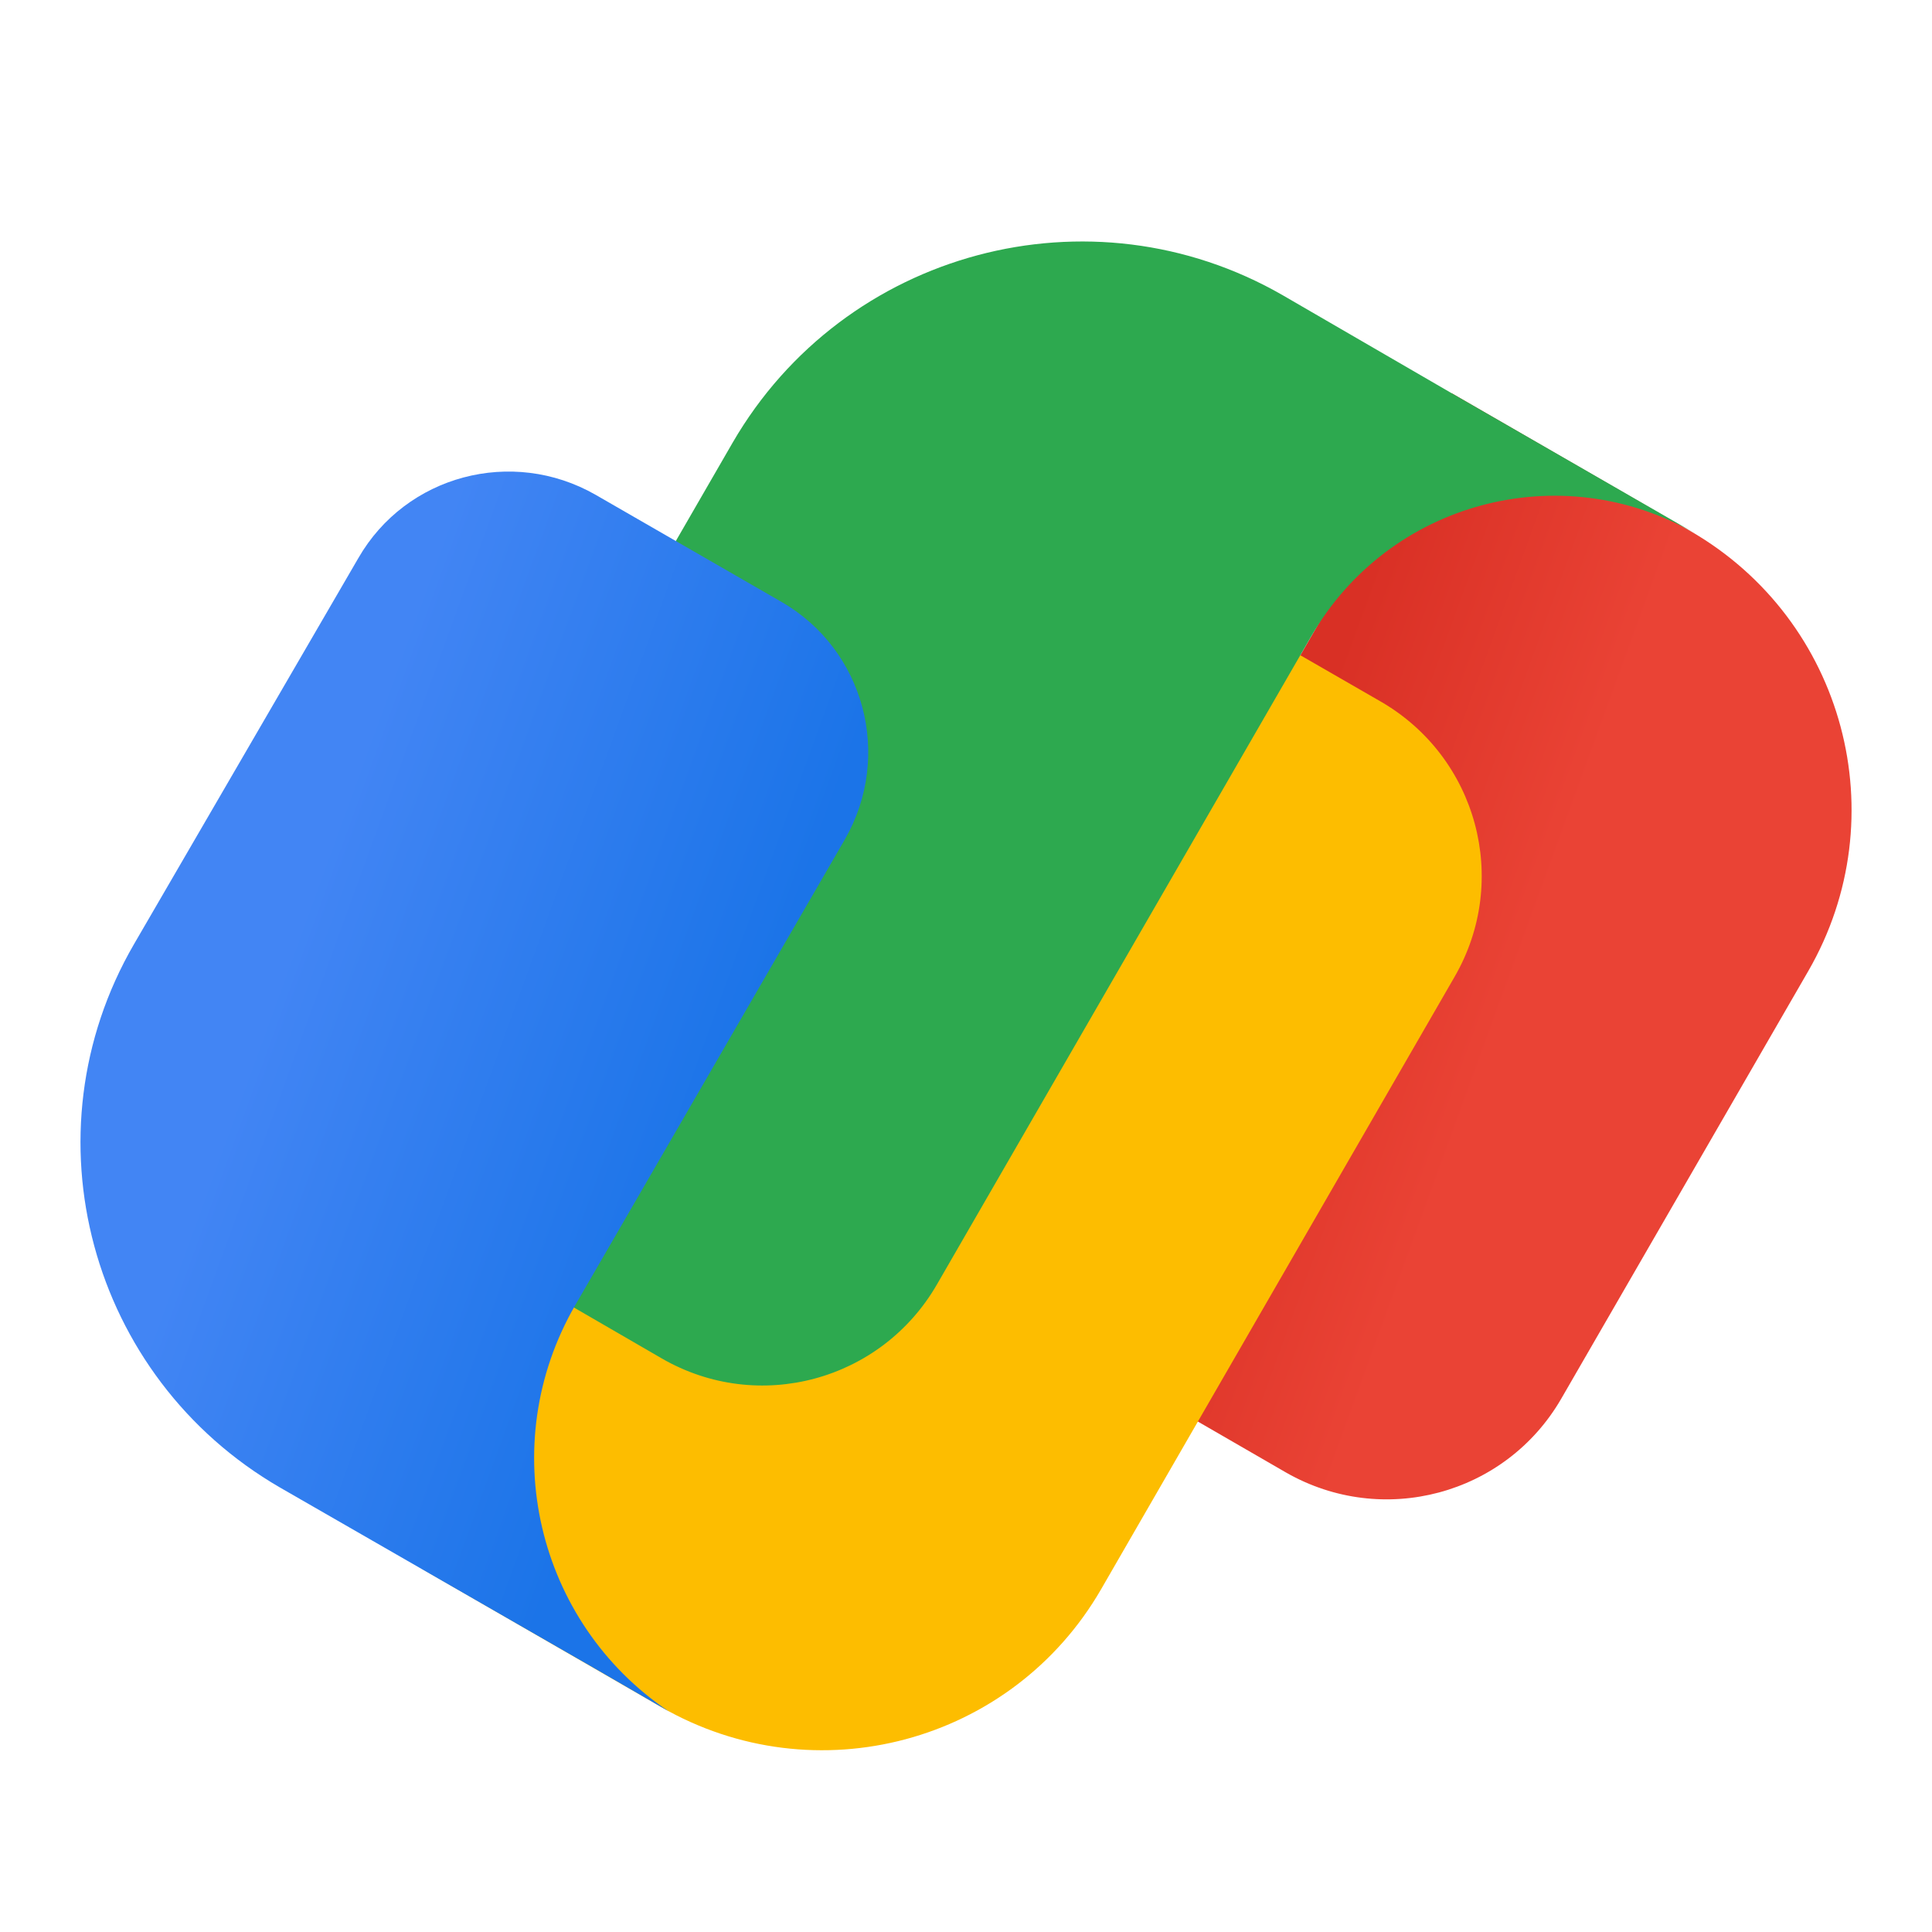
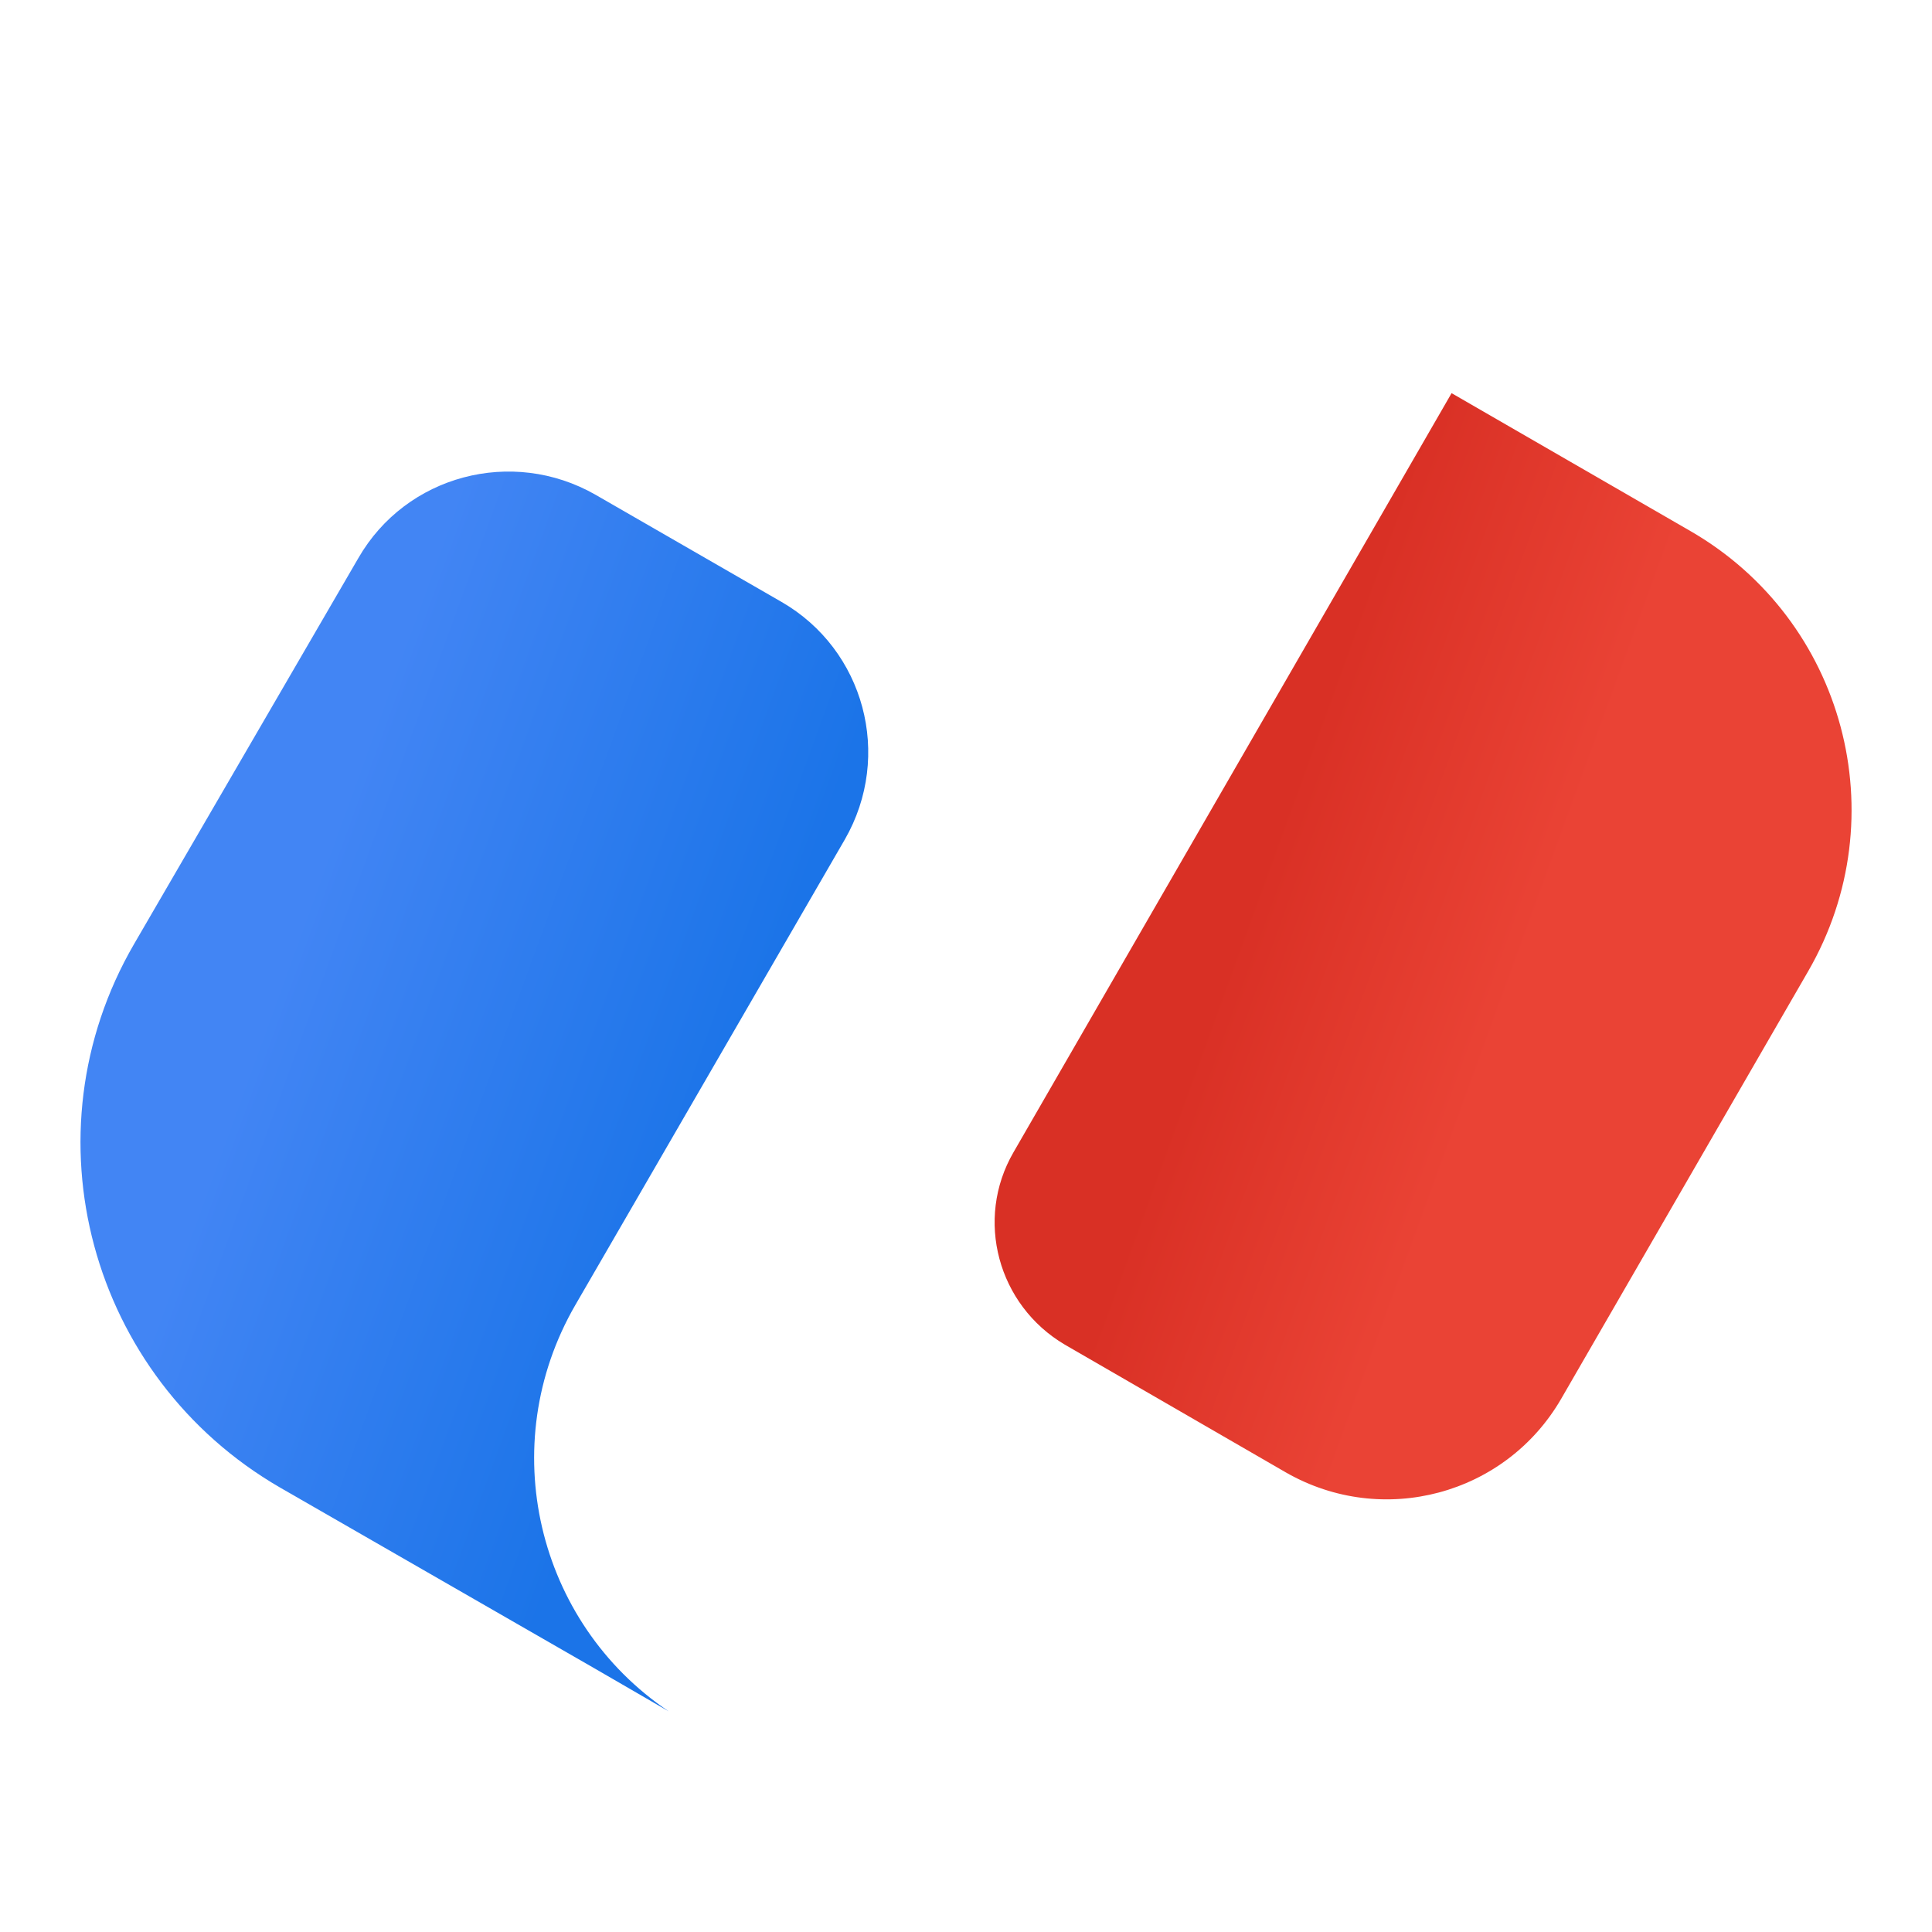
<svg xmlns="http://www.w3.org/2000/svg" width="24" height="24" viewBox="0 0 24 24" fill="none">
  <path d="M12.59 14.314L18.032 4.884L20.999 6.597C22.915 7.703 23.569 10.148 22.463 12.063L19.395 17.374C18.702 18.573 17.176 18.978 15.977 18.293L13.228 16.704C12.395 16.213 12.107 15.147 12.59 14.314Z" fill="url(#paint0_linear_2309_2572)" />
-   <path d="M12.012 7.765L5.246 19.492L8.213 21.205C10.128 22.31 12.573 21.656 13.679 19.741L18.07 12.133C18.763 10.934 18.351 9.408 17.152 8.715L14.395 7.127C13.562 6.644 12.495 6.932 12.012 7.765Z" fill="#FDBD00" />
-   <path d="M18.032 4.884L15.937 3.669C13.547 2.291 10.487 3.109 9.101 5.499L5.207 12.242C4.514 13.441 4.927 14.968 6.126 15.661L8.221 16.875C9.42 17.568 10.946 17.156 11.639 15.956L16.288 7.905C17.253 6.231 19.387 5.663 21.061 6.628" fill="#2DA94F" />
  <path d="M9.708 7.477L7.396 6.145C6.36 5.554 5.044 5.904 4.452 6.932L1.665 11.728C0.294 14.088 1.112 17.109 3.479 18.479L5.239 19.491L7.38 20.722L8.307 21.259C6.664 20.153 6.142 17.95 7.146 16.213L7.863 14.975L10.495 10.428C11.094 9.385 10.736 8.069 9.708 7.477Z" fill="url(#paint1_linear_2309_2572)" />
  <defs>
    <linearGradient id="paint0_linear_2309_2572" x1="13.954" y1="10.492" x2="22.031" y2="13.431" gradientUnits="userSpaceOnUse">
      <stop offset="0.2" stop-color="#D93025" />
      <stop offset="0.6" stop-color="#EA4335" />
    </linearGradient>
    <linearGradient id="paint1_linear_2309_2572" x1="1.691" y1="11.443" x2="10.689" y2="14.718" gradientUnits="userSpaceOnUse">
      <stop offset="0.2" stop-color="#4285F4" />
      <stop offset="0.8" stop-color="#1B74E8" />
    </linearGradient>
  </defs>
</svg>